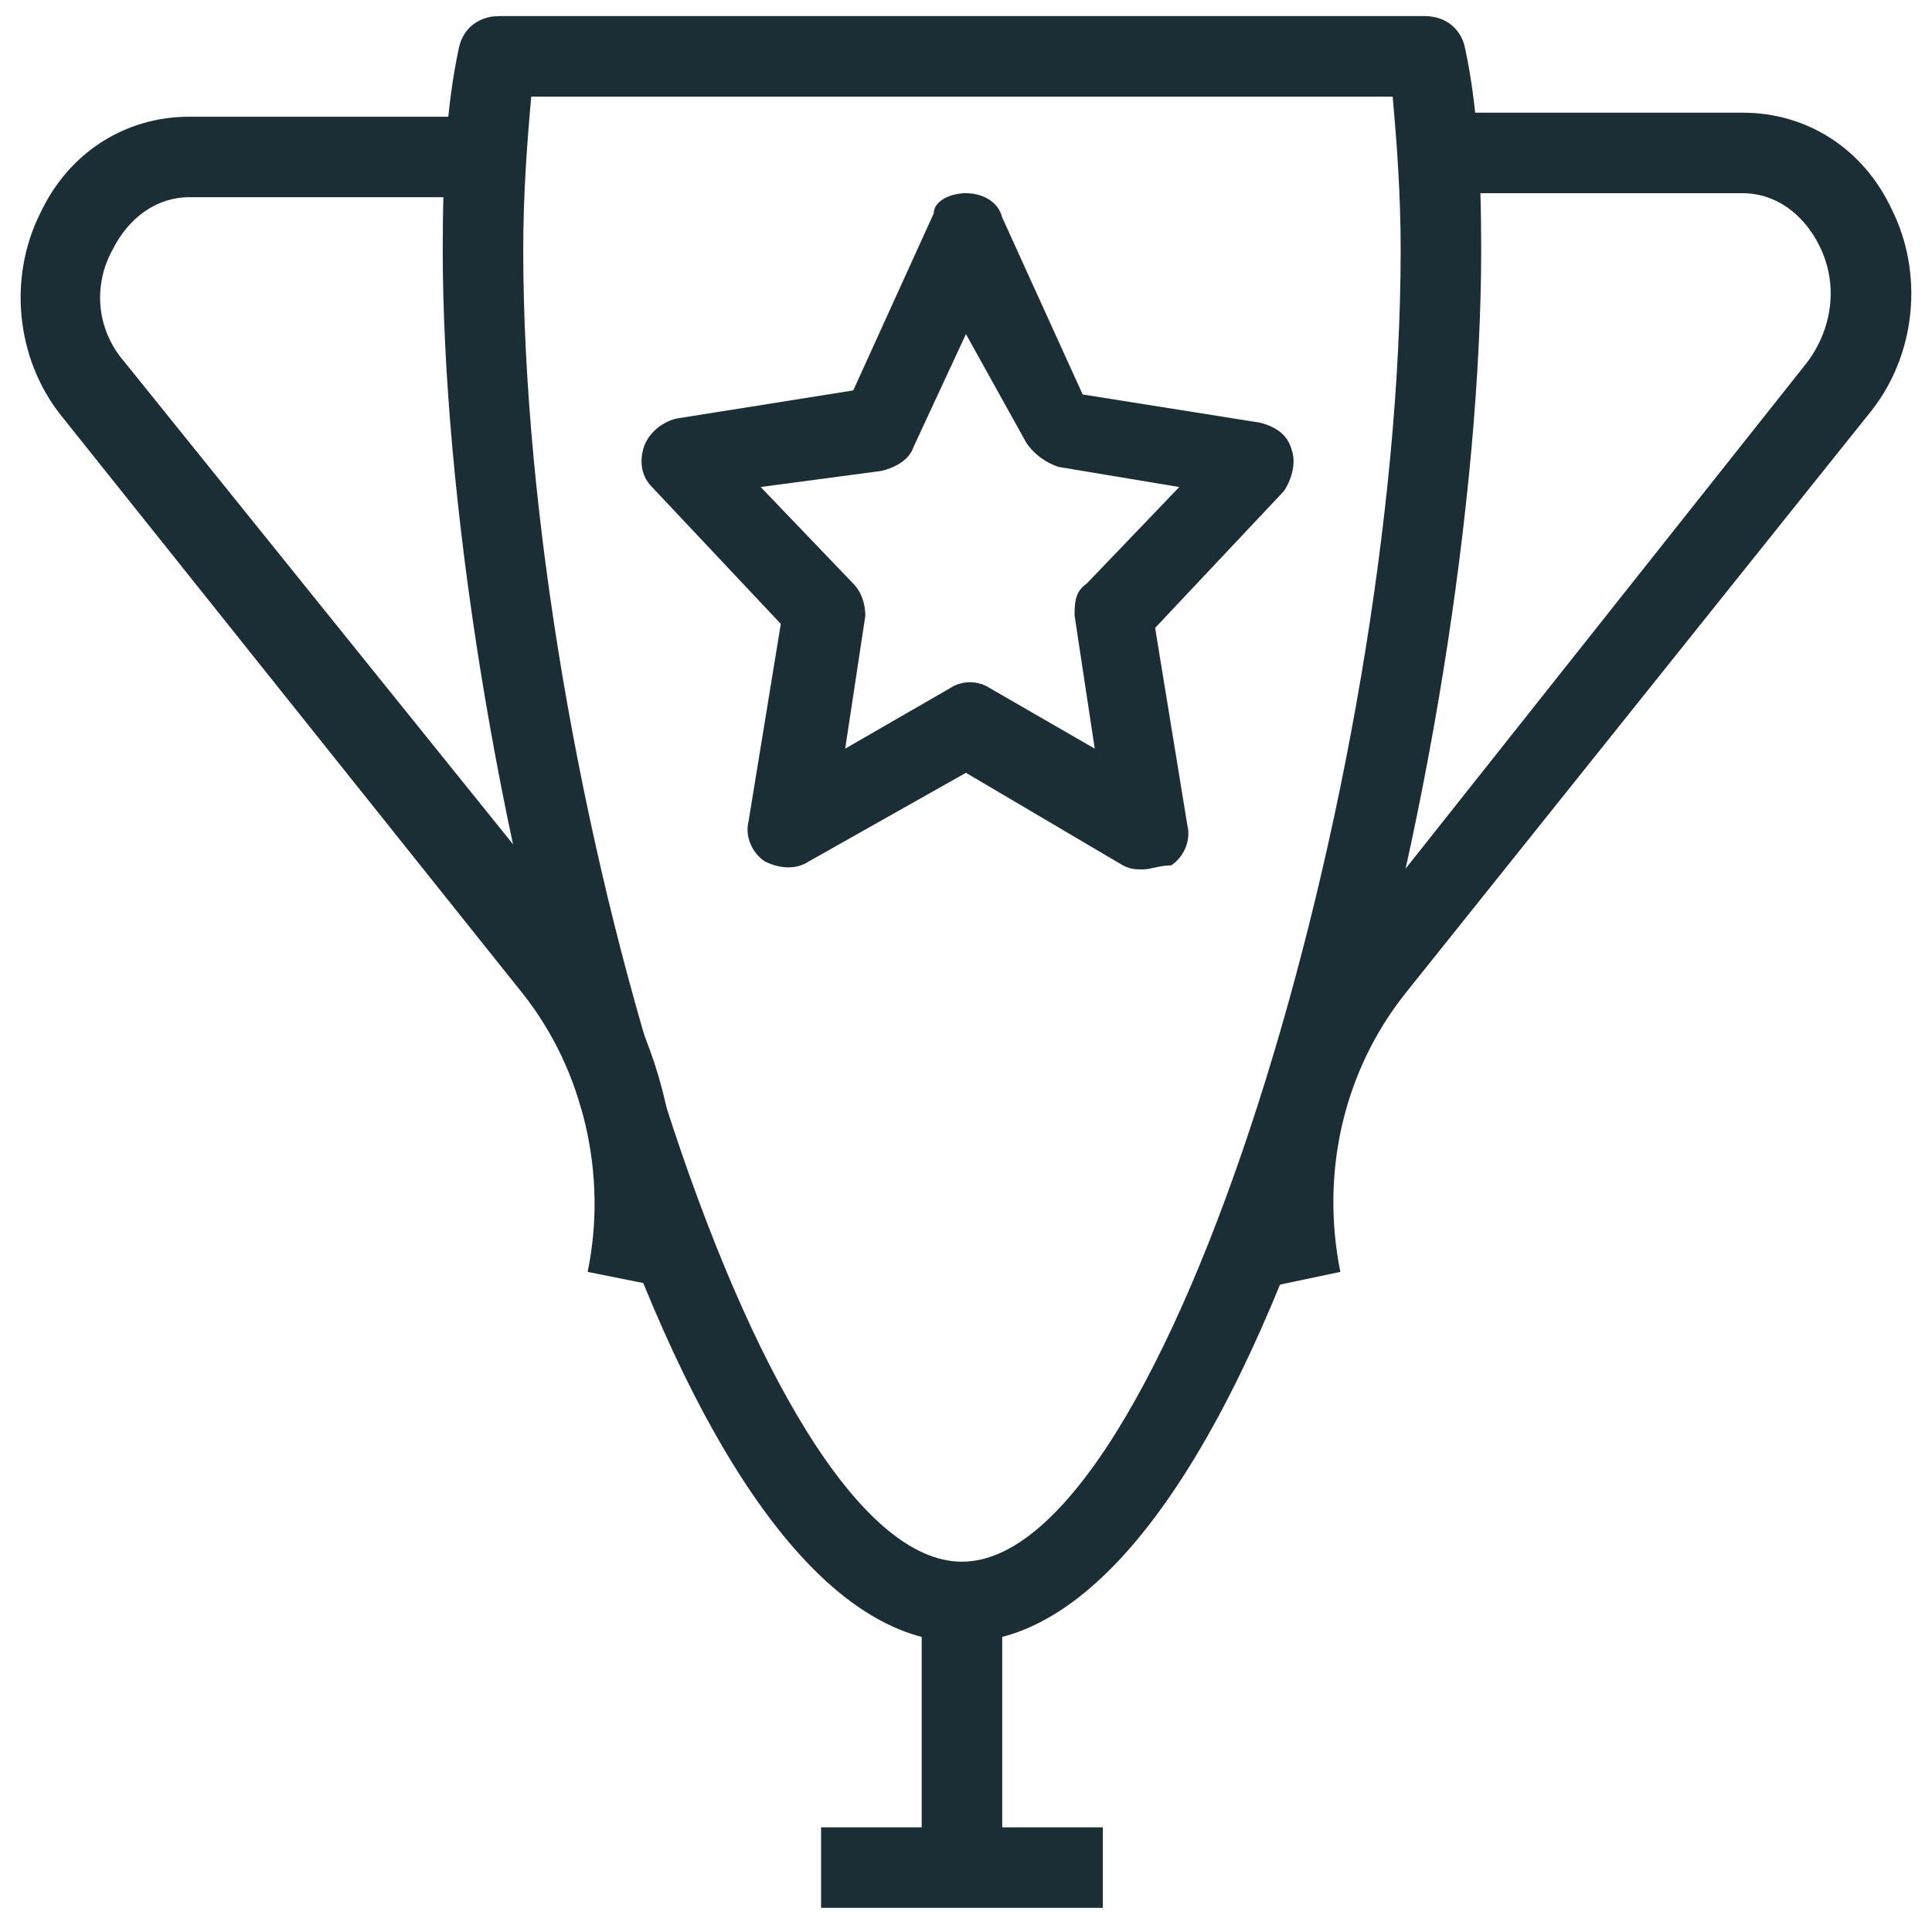
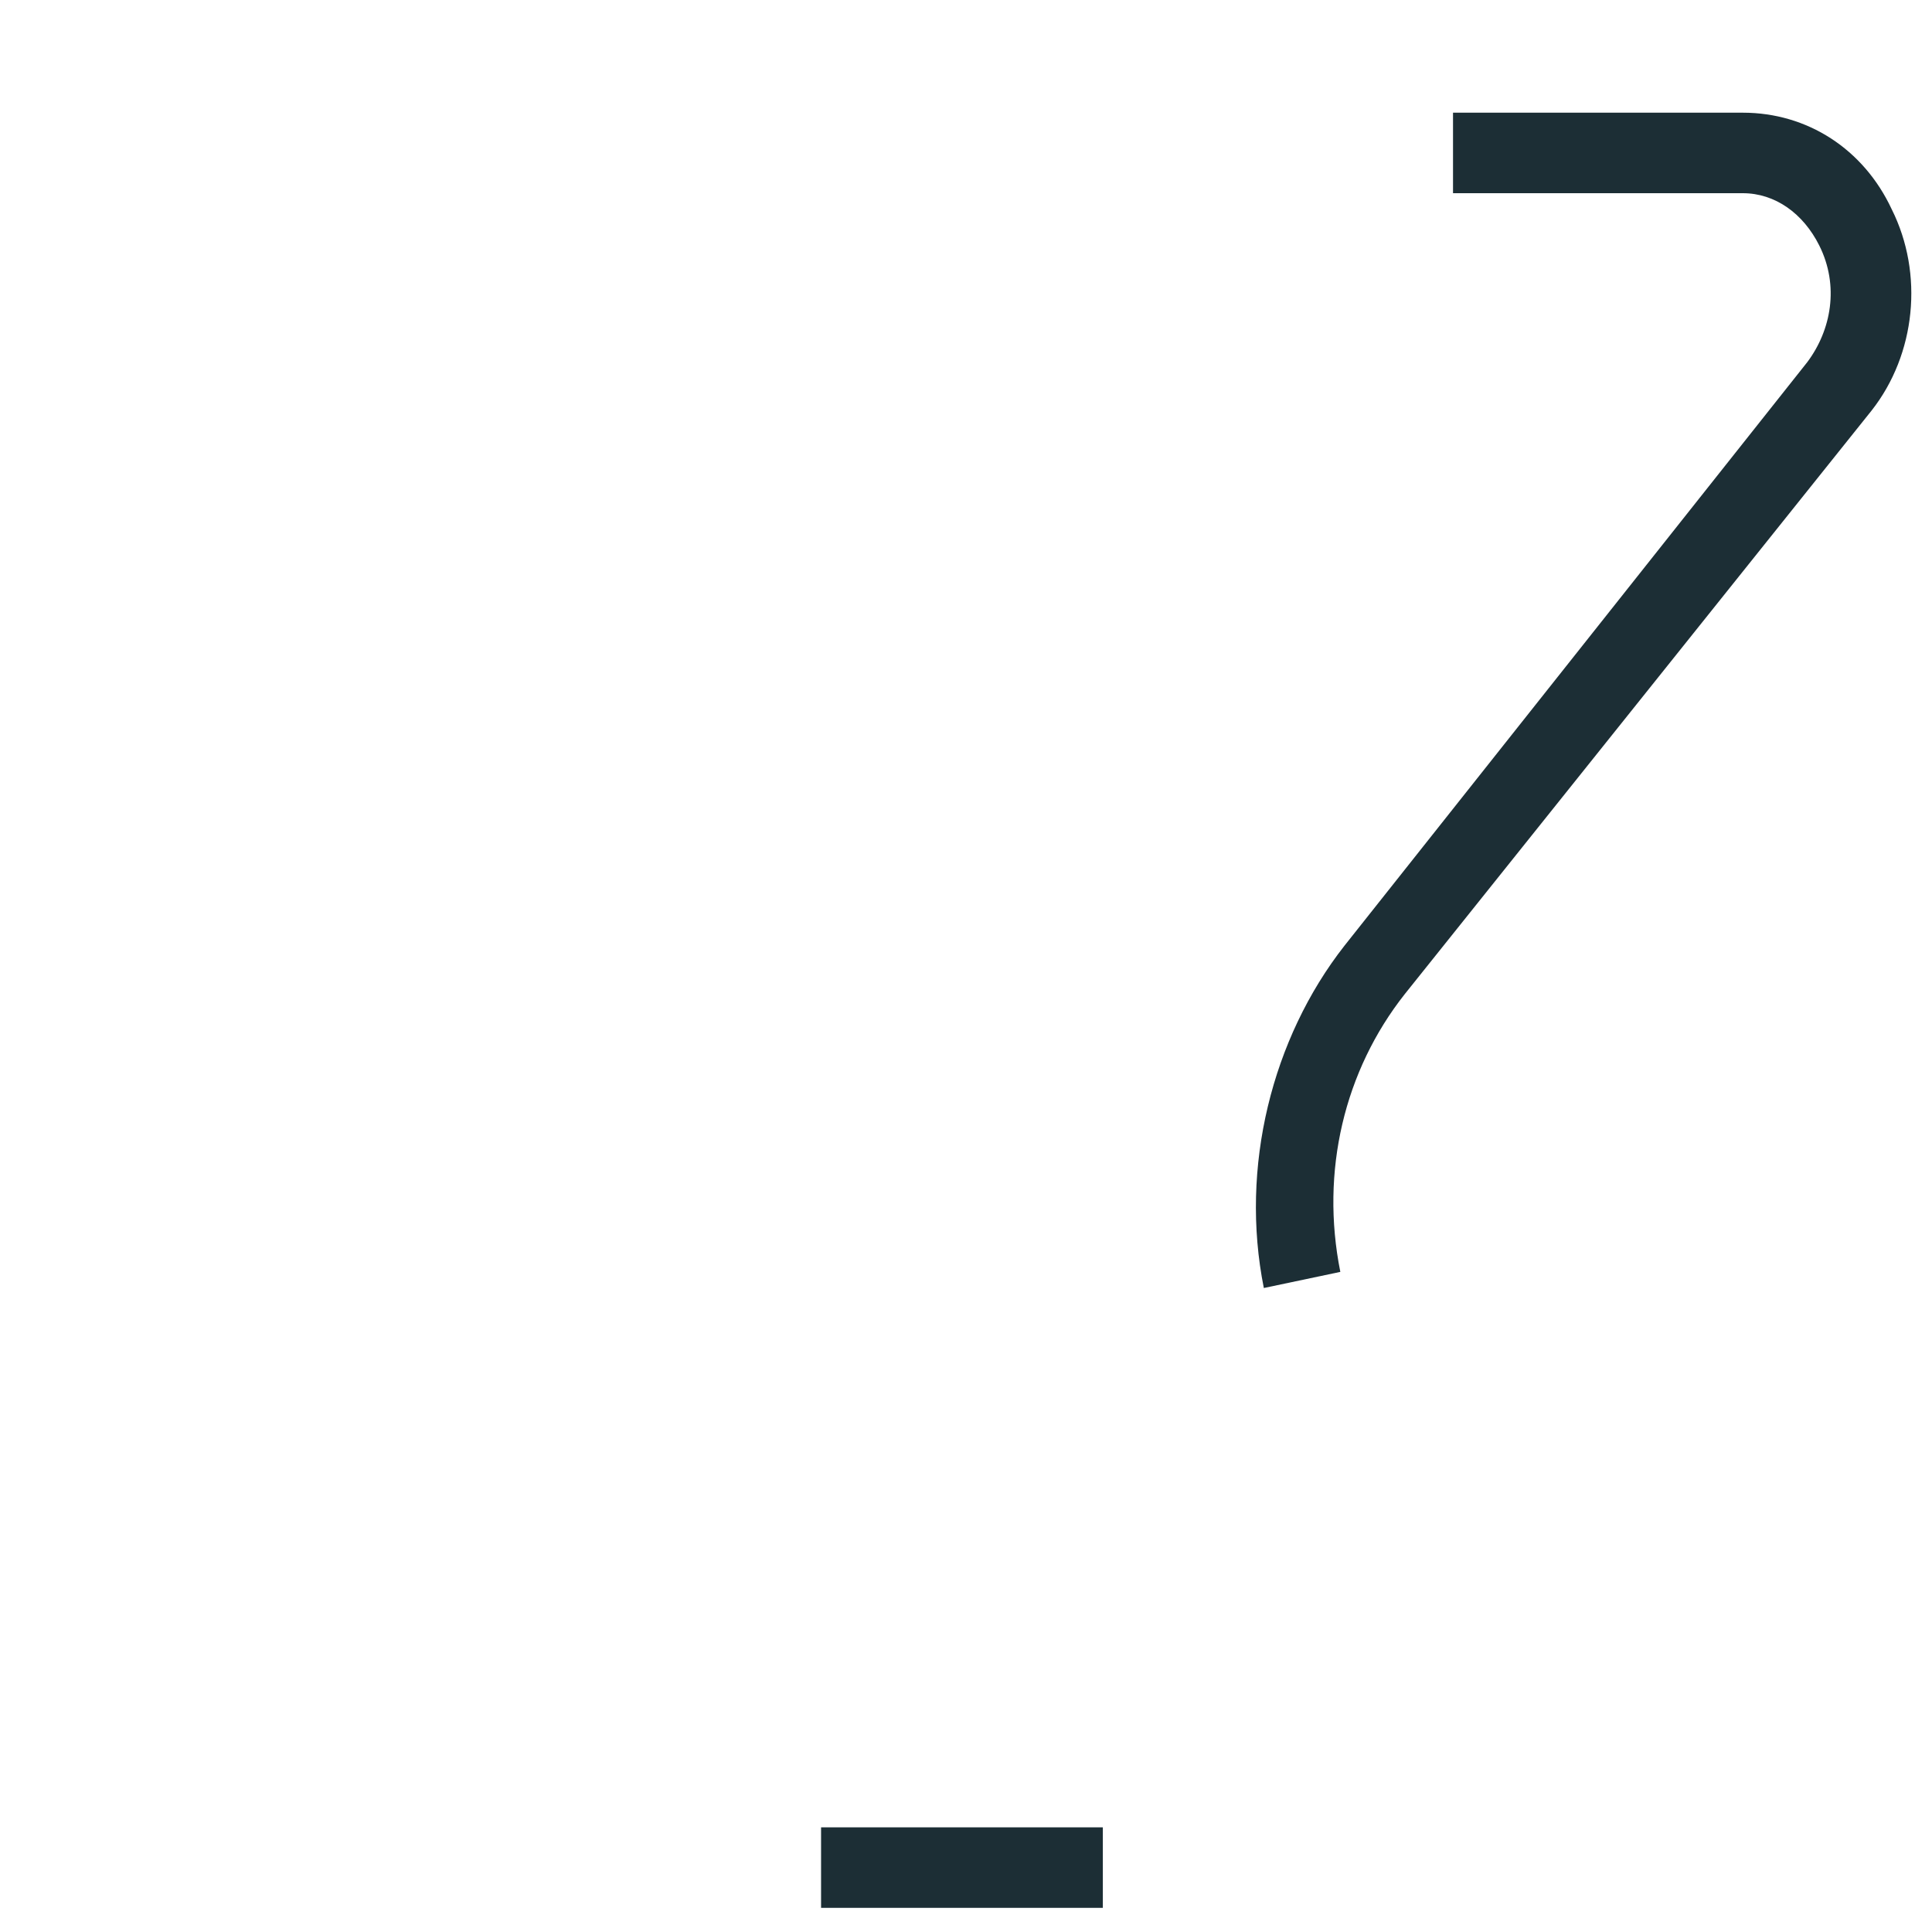
<svg xmlns="http://www.w3.org/2000/svg" width="64" height="64" viewBox="0 0 64 64" fill="none">
-   <path d="M31.866 54.4C21.733 54.4 14.666 24.4 14.666 8.267C14.666 5.6 14.799 3.467 15.199 1.6C15.333 0.933 15.866 0.533 16.533 0.533H47.199C47.866 0.533 48.399 0.933 48.533 1.6C48.933 3.467 49.066 5.6 49.066 8.267C49.066 24.4 41.999 54.4 31.866 54.4ZM17.599 3.2C17.466 4.667 17.333 6.4 17.333 8.267C17.333 25.867 25.066 51.733 31.866 51.733C38.666 51.733 46.399 25.733 46.399 8.267C46.399 6.4 46.266 4.667 46.133 3.2H17.599Z" fill="#1C2E35" />
-   <path d="M30.533 53.067H33.2V61.867H30.533V53.067Z" fill="#1C2E35" />
  <path d="M27.199 60.533H36.533V63.2H27.199V60.533Z" fill="#1C2E35" />
  <path d="M41.866 42.667C41.066 38.667 42.133 34.4 44.533 31.333L59.866 12C60.666 10.933 60.933 9.467 60.266 8.133C59.733 7.067 58.8 6.4 57.733 6.4H48.133V3.733H57.733C59.866 3.733 61.733 4.933 62.666 6.933C63.733 9.067 63.466 11.733 61.999 13.6L46.533 32.933C44.533 35.467 43.733 38.8 44.4 42.133L41.866 42.667Z" fill="#1C2E35" />
-   <path d="M22.132 42.667L19.466 42.133C20.132 38.933 19.332 35.467 17.332 32.933L1.999 13.733C0.532 11.867 0.266 9.2 1.332 7.067C2.266 5.067 4.132 3.867 6.266 3.867H15.866V6.533H6.266C5.199 6.533 4.266 7.2 3.732 8.267C3.066 9.467 3.199 10.933 4.132 12L19.599 31.2C21.999 34.4 22.932 38.667 22.132 42.667Z" fill="#1C2E35" />
-   <path d="M37.865 28.8C37.598 28.8 37.465 28.8 37.198 28.667L31.998 25.6L26.798 28.533C26.398 28.8 25.865 28.8 25.332 28.533C24.932 28.267 24.665 27.733 24.798 27.2L25.865 20.667L21.598 16.133C21.198 15.733 21.198 15.2 21.332 14.8C21.465 14.4 21.865 14 22.398 13.867L28.265 12.933L30.932 7.067C30.932 6.667 31.465 6.4 31.998 6.4C32.532 6.4 33.065 6.667 33.198 7.2L35.865 13.067L41.732 14C42.265 14.133 42.665 14.4 42.798 14.933C42.932 15.333 42.798 15.867 42.532 16.267L38.265 20.8L39.332 27.333C39.465 27.867 39.198 28.4 38.798 28.667C38.398 28.667 38.132 28.8 37.865 28.8ZM25.198 16.133L28.265 19.333C28.532 19.6 28.665 20 28.665 20.4L27.998 24.8L31.465 22.8C31.865 22.533 32.398 22.533 32.798 22.8L36.265 24.8L35.598 20.4C35.598 20 35.598 19.6 35.998 19.333L39.065 16.133L35.065 15.467C34.665 15.333 34.265 15.067 33.998 14.667L31.998 11.067L30.265 14.8C30.132 15.2 29.732 15.467 29.198 15.6L25.198 16.133Z" fill="#1C2E35" />
</svg>